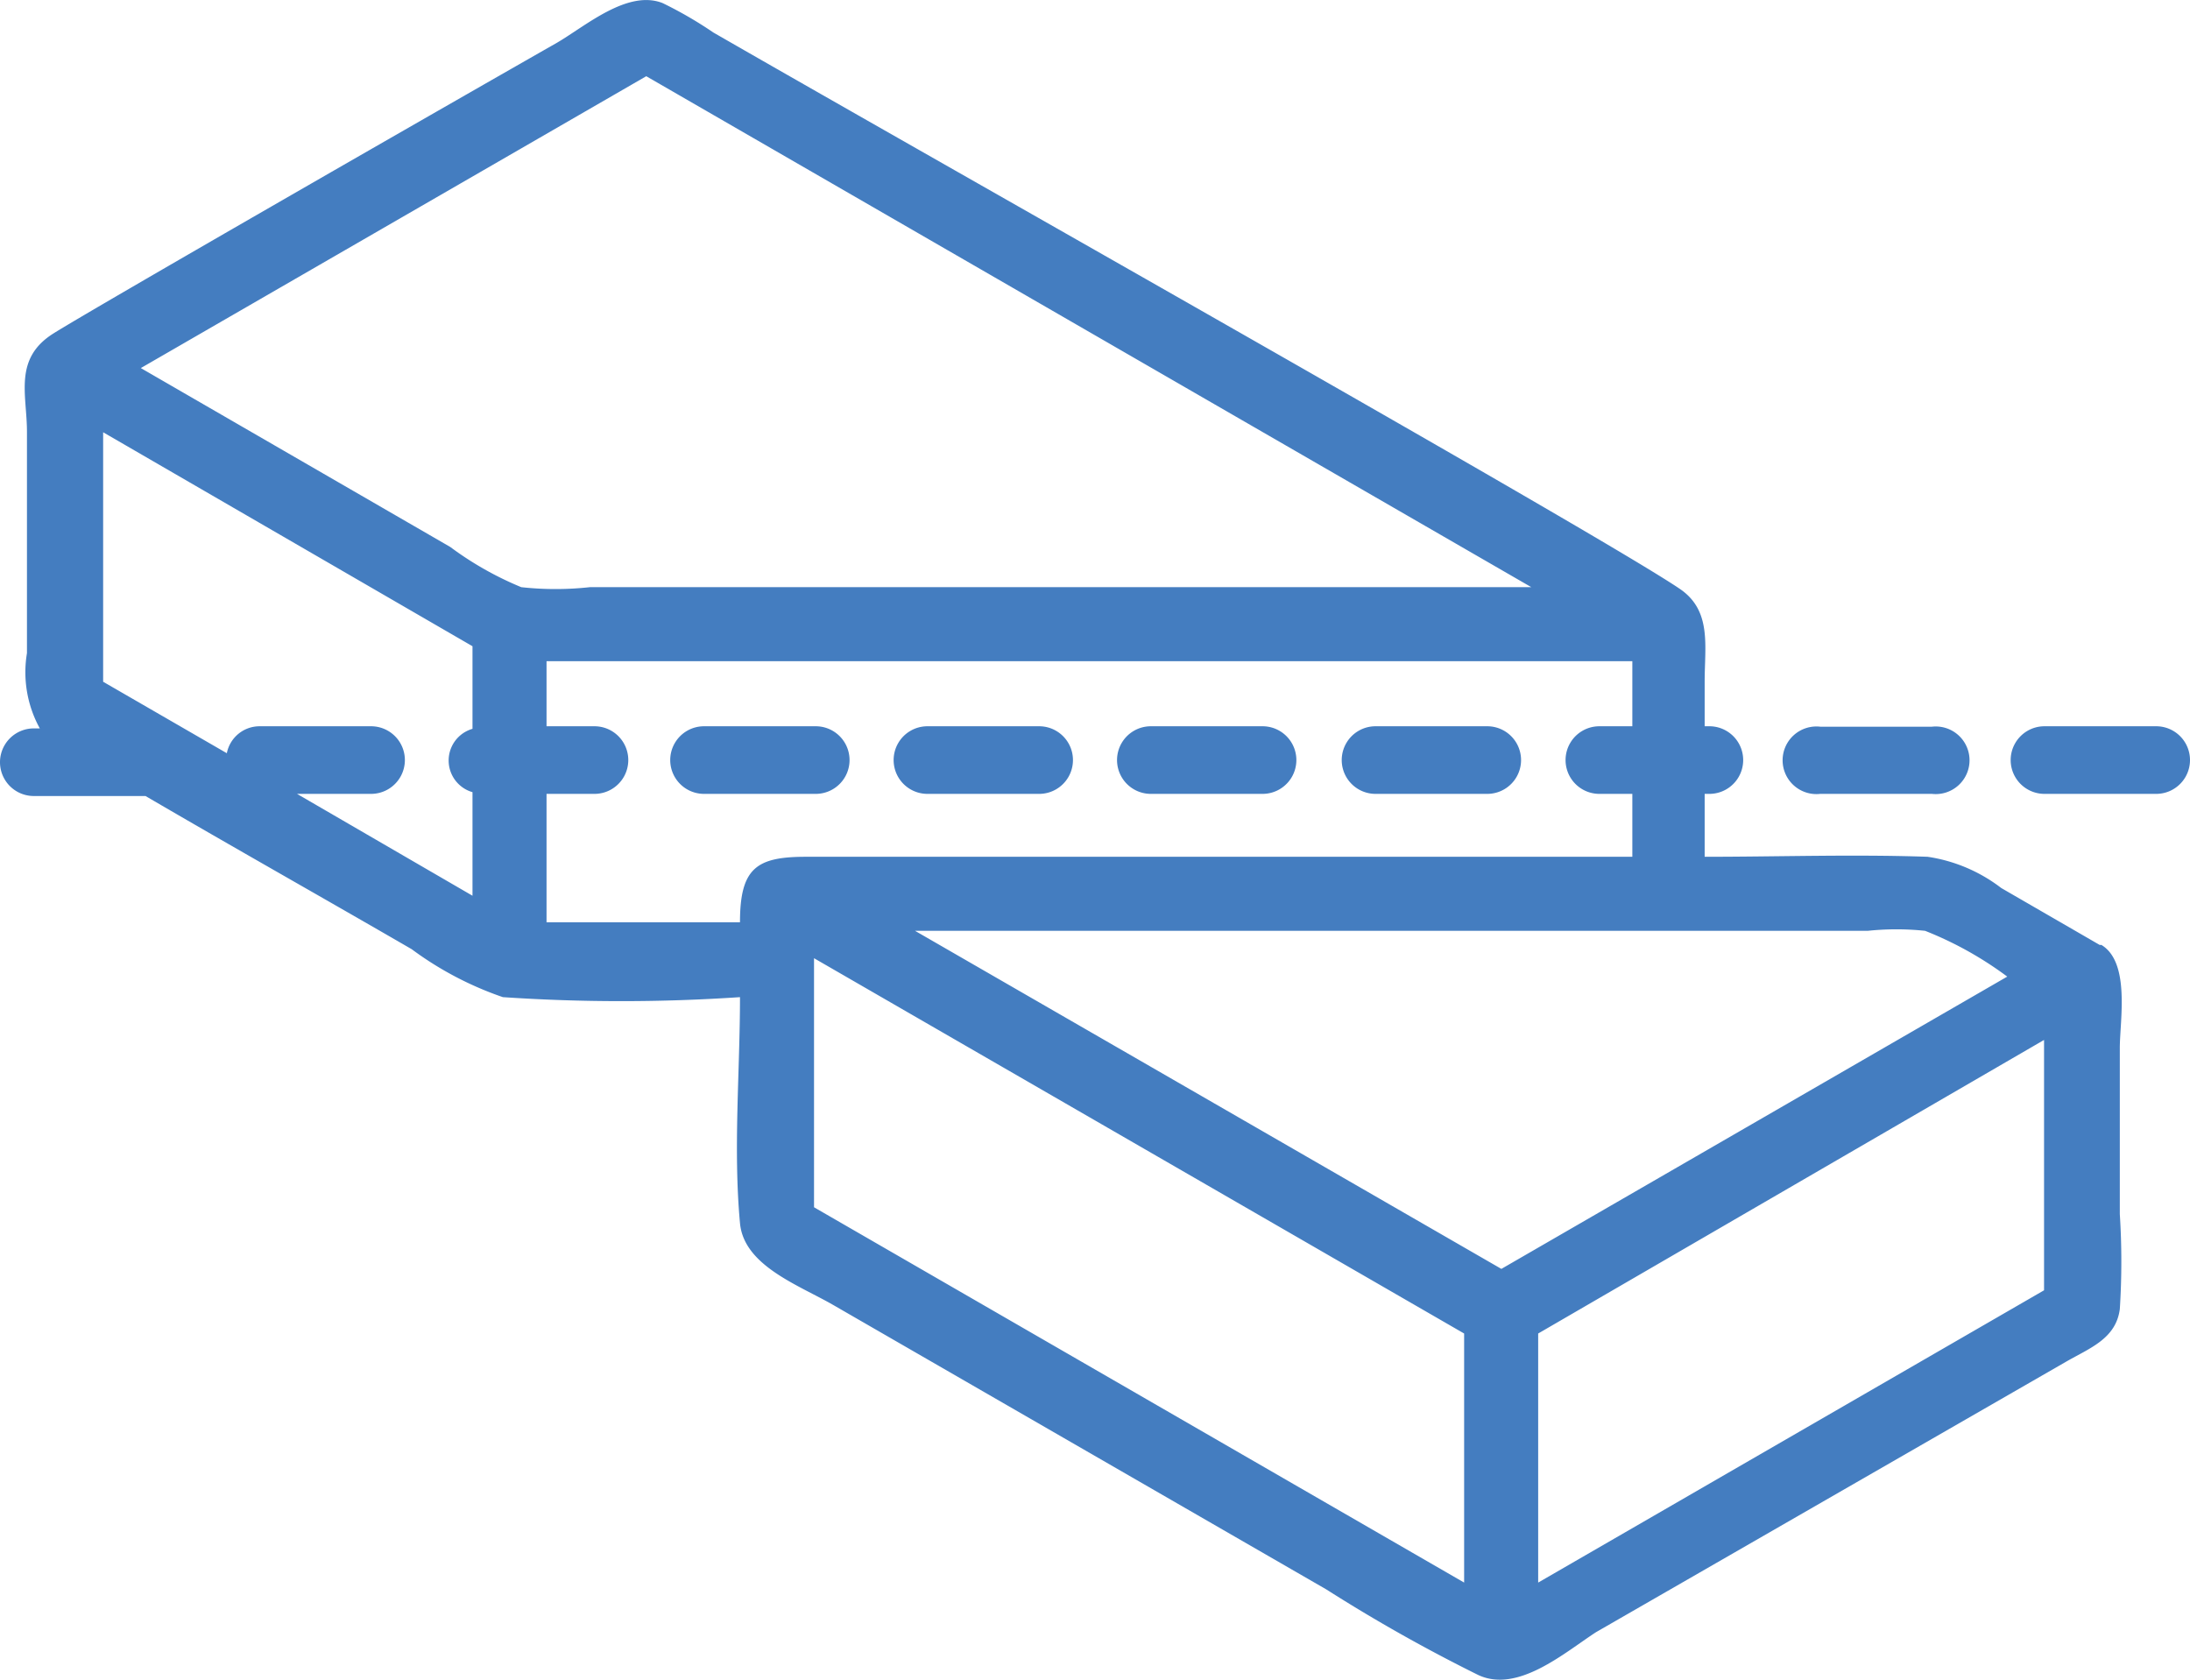
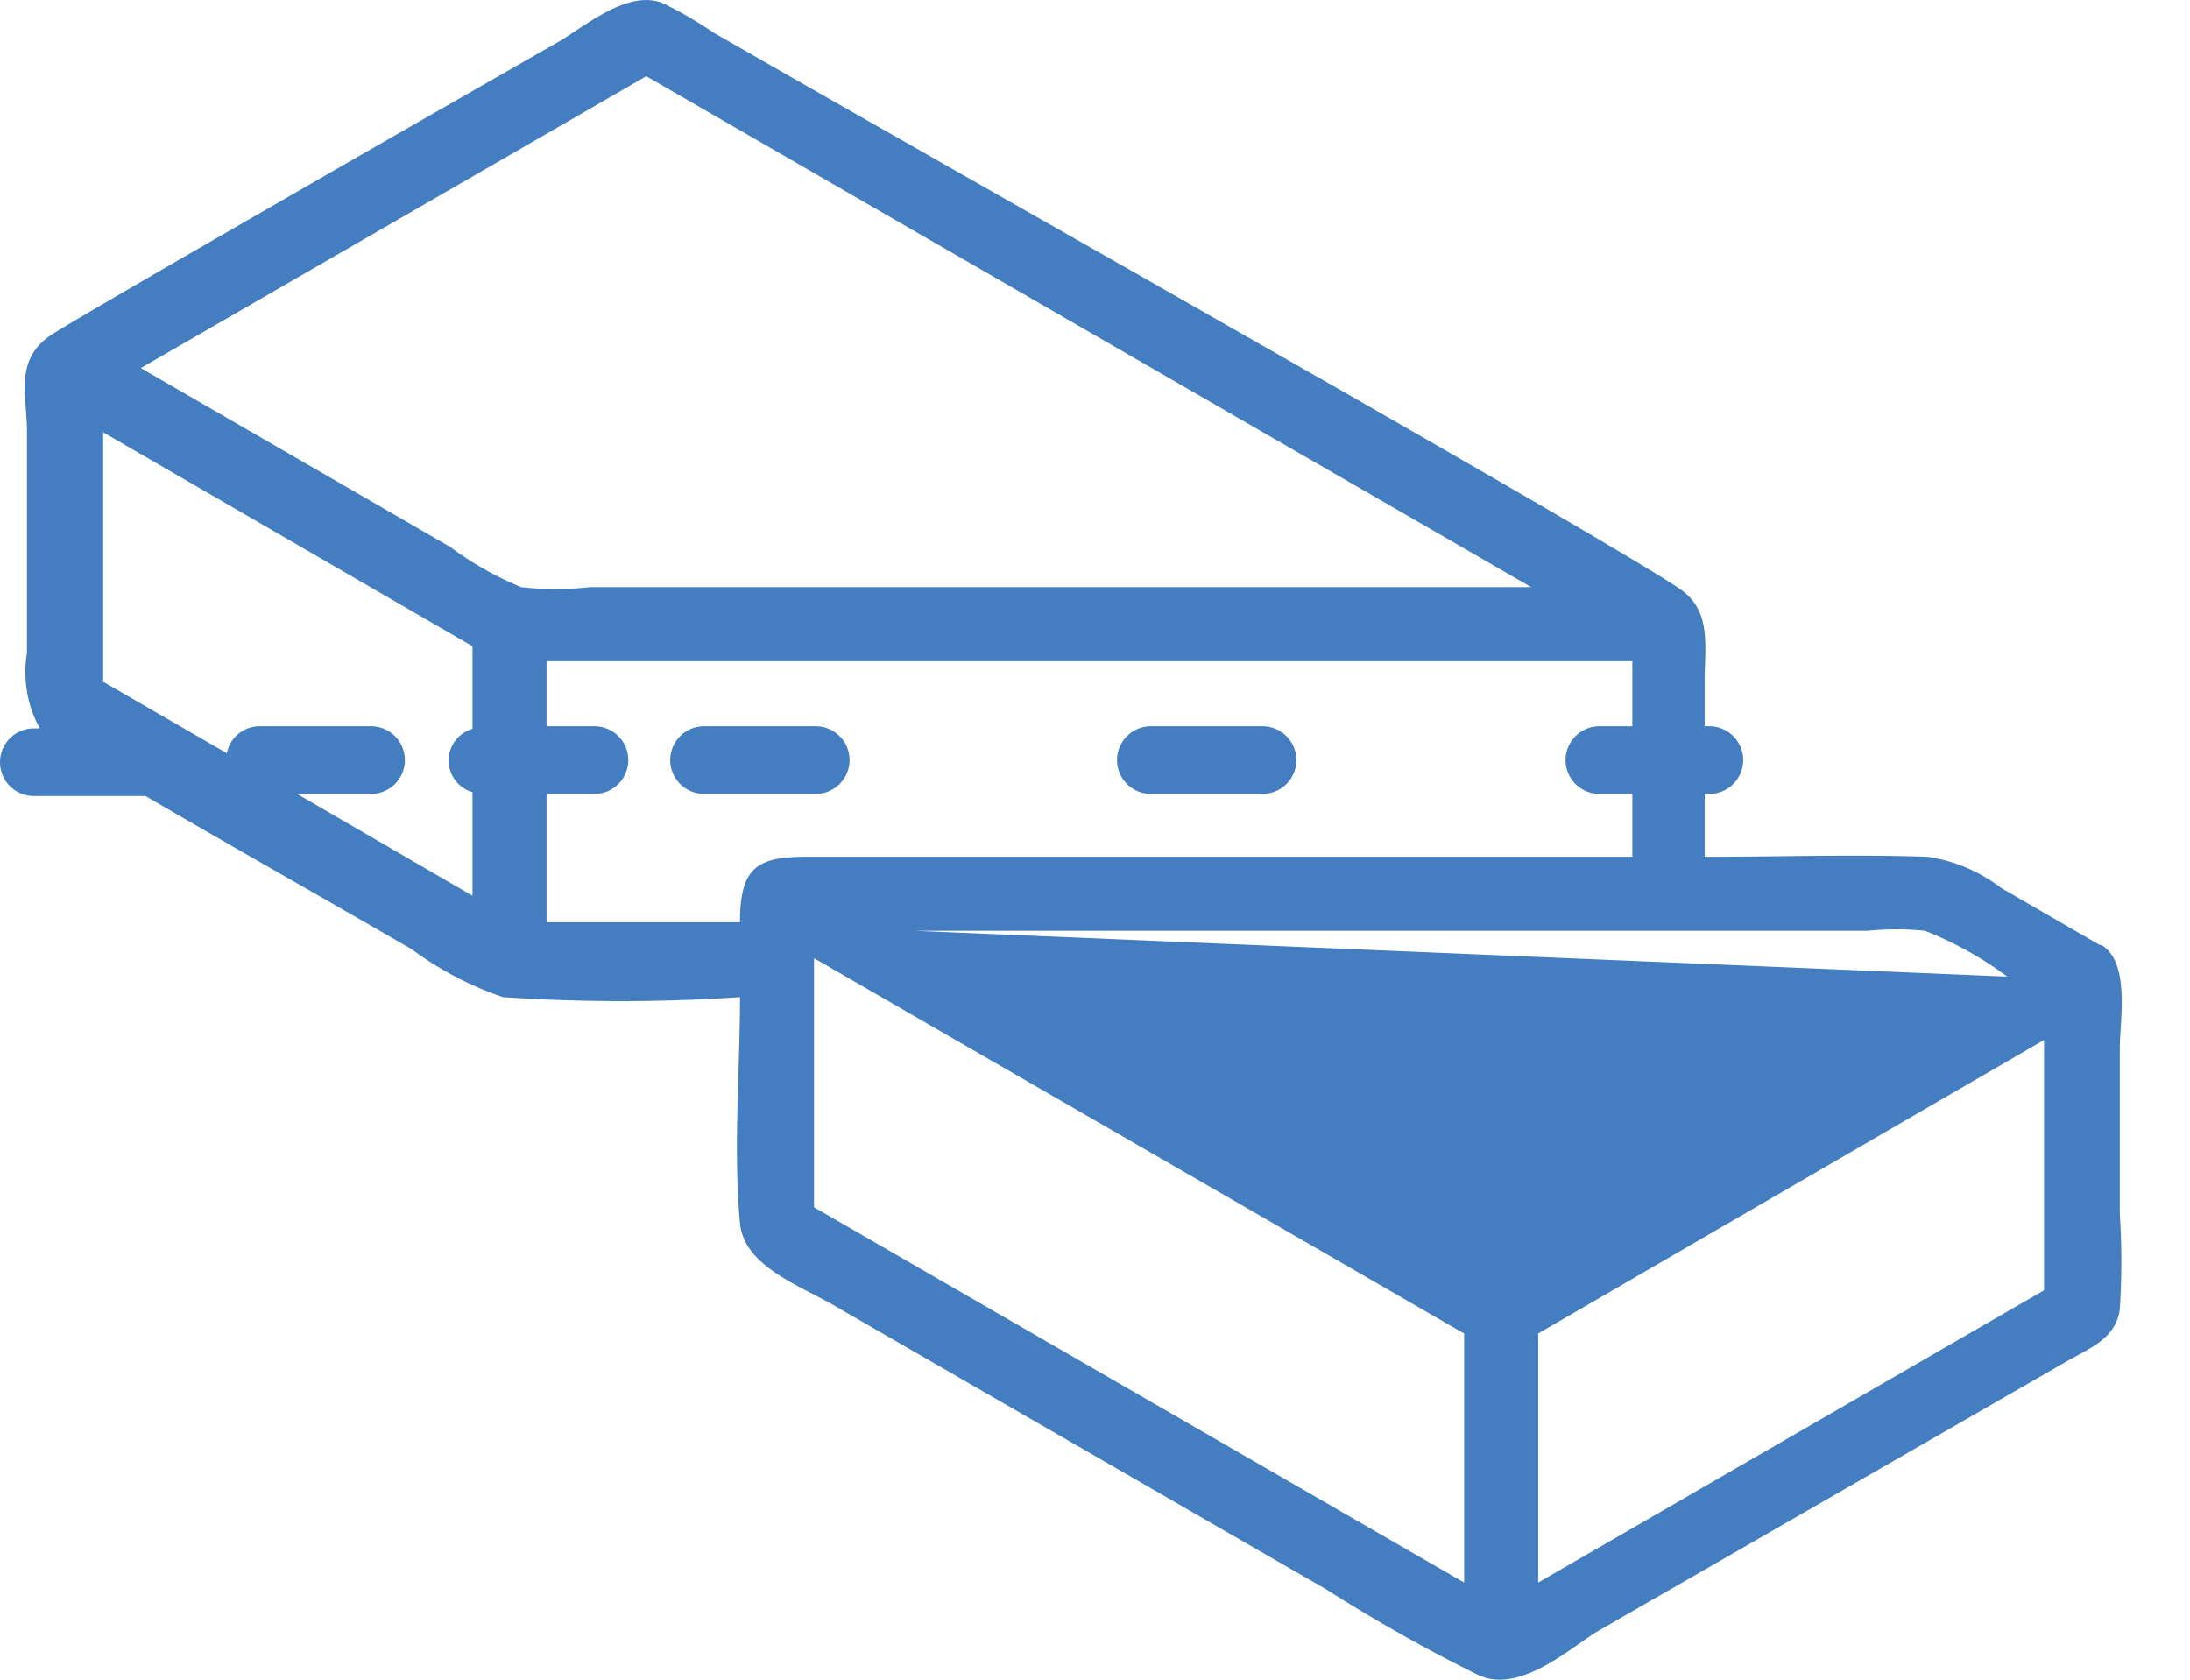
<svg xmlns="http://www.w3.org/2000/svg" width="51.17" height="39.25" viewBox="0 0 51.17 39.25">
  <g transform="translate(11154.5 23876.301)">
-     <path d="M418.92,38.78l-2.3-1.33a3.72,3.72,0,0,0-1.72-.73c-1.73-.06-3.48,0-5.21,0V35.25h.11a.79.79,0,1,0,0-1.58h-.11V32.62c0-.83.17-1.65-.58-2.16-1.79-1.22-17-9.79-22.58-13a9.421,9.421,0,0,0-1.19-.69c-.82-.32-1.8.54-2.47.93-3,1.71-10.82,6.2-11.76,6.79s-.62,1.43-.62,2.3v5.17a2.72,2.72,0,0,0,.3,1.76h-.14a.79.79,0,0,0,0,1.58h2.61c2.07,1.21,4.15,2.38,6.22,3.58A7.851,7.851,0,0,0,381.61,40a41.19,41.19,0,0,0,5.54,0c0,1.74-.16,3.55,0,5.28.09,1,1.38,1.45,2.19,1.92l11.51,6.64a37.8,37.8,0,0,0,3.55,2c.92.43,2-.51,2.75-1l11-6.33c.54-.31,1.15-.53,1.24-1.22a17.366,17.366,0,0,0,0-2.22V41.19c0-.64.25-2-.43-2.41m-34-20.3,20.68,11.94h-22a7.33,7.33,0,0,1-1.6,0,7.681,7.681,0,0,1-1.66-.94l-7.23-4.18ZM376.8,35.25h1.73a.79.79,0,1,0,0-1.58h-2.61a.78.78,0,0,0-.76.63l-2.89-1.67V26.8l8.63,5v1.93a.77.77,0,0,0,0,1.48v2.42Zm10.4,3h-4.57v-3h1.12a.79.79,0,1,0,0-1.58h-1.12V32.15H408v1.52h-.77a.79.79,0,1,0,0,1.58H408v1.47H388.69c-1.15,0-1.54.26-1.54,1.53m16.92,15.43-15.19-8.77V39.09l15.19,8.77ZM391.24,38.45H413.5a6.449,6.449,0,0,1,1.34,0,8.34,8.34,0,0,1,1.92,1.07l-11.82,6.83Zm26.38,8.4L405.8,53.68V47.86L417.62,41Z" transform="translate(-11524.36 -23893)" fill="#447dc0" />
-     <path d="M420.24,33.67h-2.61a.79.79,0,1,0,0,1.58h2.61a.79.79,0,1,0,0-1.58" transform="translate(-11524.36 -23893)" fill="#447dc0" />
-     <path d="M412.41,35.25H415a.79.79,0,1,0,0-1.57h-2.61a.79.79,0,1,0,0,1.57" transform="translate(-11524.36 -23893)" fill="#447dc0" />
-     <path d="M404.58,33.67H402a.79.79,0,0,0,0,1.58h2.61a.79.79,0,1,0,0-1.58" transform="translate(-11524.36 -23893)" fill="#447dc0" />
+     <path d="M418.92,38.78l-2.3-1.33a3.72,3.72,0,0,0-1.72-.73c-1.73-.06-3.48,0-5.21,0V35.25h.11a.79.79,0,1,0,0-1.58h-.11V32.62c0-.83.17-1.65-.58-2.16-1.79-1.22-17-9.79-22.58-13a9.421,9.421,0,0,0-1.19-.69c-.82-.32-1.8.54-2.47.93-3,1.71-10.82,6.2-11.76,6.79s-.62,1.43-.62,2.3v5.17a2.72,2.72,0,0,0,.3,1.76h-.14a.79.79,0,0,0,0,1.58h2.61c2.07,1.21,4.15,2.38,6.22,3.58A7.851,7.851,0,0,0,381.61,40a41.19,41.19,0,0,0,5.54,0c0,1.74-.16,3.55,0,5.28.09,1,1.38,1.45,2.19,1.92l11.51,6.64a37.8,37.8,0,0,0,3.55,2c.92.43,2-.51,2.75-1l11-6.33c.54-.31,1.15-.53,1.24-1.22a17.366,17.366,0,0,0,0-2.22V41.19c0-.64.25-2-.43-2.41m-34-20.3,20.68,11.94h-22a7.33,7.33,0,0,1-1.6,0,7.681,7.681,0,0,1-1.66-.94l-7.23-4.18ZM376.8,35.25h1.73a.79.79,0,1,0,0-1.58h-2.61a.78.78,0,0,0-.76.63l-2.89-1.67V26.8l8.63,5v1.93a.77.77,0,0,0,0,1.48v2.42Zm10.4,3h-4.57v-3h1.12a.79.79,0,1,0,0-1.58h-1.12V32.15H408v1.52h-.77a.79.79,0,1,0,0,1.58H408v1.47H388.69c-1.15,0-1.54.26-1.54,1.53m16.92,15.43-15.19-8.77V39.09l15.19,8.77ZM391.24,38.45H413.5a6.449,6.449,0,0,1,1.34,0,8.34,8.34,0,0,1,1.92,1.07Zm26.38,8.4L405.8,53.68V47.86L417.62,41Z" transform="translate(-11524.36 -23893)" fill="#447dc0" />
    <path d="M399.36,33.67h-2.61a.79.79,0,1,0,0,1.58h2.61a.79.79,0,1,0,0-1.58" transform="translate(-11524.36 -23893)" fill="#447dc0" />
    <path d="M388.92,33.67h-2.61a.79.79,0,1,0,0,1.58h2.61a.79.79,0,1,0,0-1.58" transform="translate(-11524.36 -23893)" fill="#447dc0" />
-     <path d="M394.14,33.67h-2.61a.79.79,0,0,0,0,1.58h2.61a.79.79,0,1,0,0-1.58" transform="translate(-11524.36 -23893)" fill="#447dc0" />
  </g>
</svg>